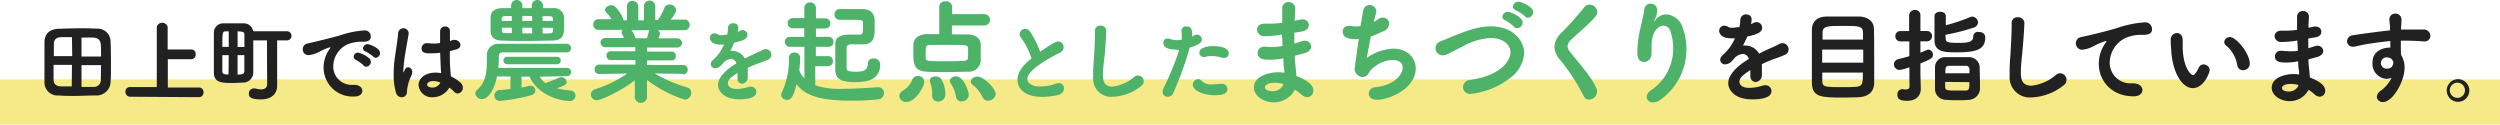
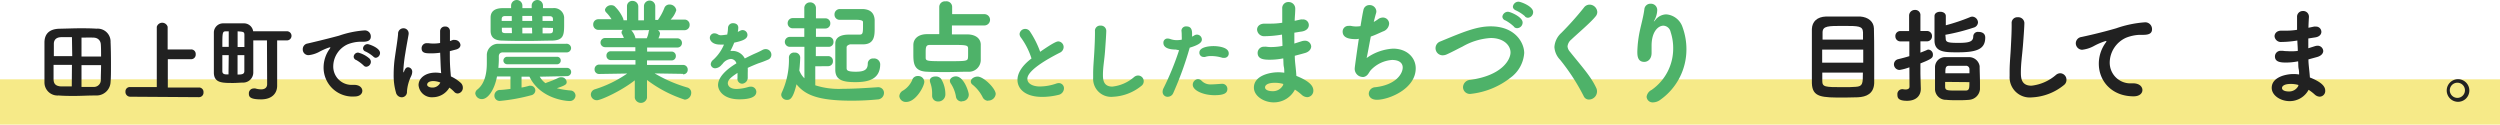
<svg xmlns="http://www.w3.org/2000/svg" viewBox="0 0 442 22.03">
  <defs>
    <style>.cls-1{fill:#f6ea88;}.cls-2{fill:#212121;}.cls-3{fill:#4eb269;}.cls-4{fill:none;}</style>
  </defs>
  <g id="レイヤー_1" data-name="レイヤー 1">
    <rect class="cls-1" y="14.03" width="442" height="8" />
    <path class="cls-2" d="M17,16.88c-1.53,0-2.68.08-3.82.08-.9,0-1.79,0-2.83-.08a2.31,2.31,0,0,1-2.49-2.36c0-.85,0-2.17,0-3.5s0-2.66,0-3.49c0-1.35.67-2.4,2.64-2.45C12,5.05,13.05,5,14.16,5c.91,0,1.81,0,2.91.07a2.29,2.29,0,0,1,2.48,2.38c.05,1.06.07,2.52.07,3.88s0,2.41-.07,3.15A2.48,2.48,0,0,1,17,16.88ZM12.72,6.57c-.63,0-1.25,0-1.84,0-1,0-1.35.54-1.36,1.15l0,2.2h3.25Zm0,4.9H9.47c0,1,0,1.85,0,2.51,0,.86.4,1.25,1.34,1.3.61,0,1.24,0,1.88,0ZM17.87,10c0-.84,0-1.61-.05-2.2s-.45-1.12-1.28-1.15-1.41,0-2.13,0V10Zm-3.46,1.52v3.85l2.18,0A1.22,1.22,0,0,0,17.82,14c0-.69.05-1.57.05-2.48Z" />
    <path class="cls-2" d="M23,17.1a.84.84,0,0,1-.82-.9.77.77,0,0,1,.82-.81h4.72l0-10.65a1,1,0,0,1,1.92,0v4l4.16,0a.79.79,0,0,1,.8.85.81.81,0,0,1-.8.88H29.67v5h5.51a.79.79,0,0,1,.8.85.8.8,0,0,1-.8.86Z" />
    <path class="cls-2" d="M47.2,7.14H44.78c0,.66,0,1.43,0,2.18,0,1.39,0,2.77,0,3.57a1.79,1.79,0,0,1-1.7,1.71c-.59,0-1.22.07-1.82.07-2,0-3.38,0-3.45-1.76,0-.76,0-2,0-3.29,0-1.47,0-3,0-3.88a1.63,1.63,0,0,1,1.7-1.61c.55,0,1.09,0,1.65,0s1.26,0,1.9,0a1.64,1.64,0,0,1,1.7,1.4h5.88a.81.81,0,1,1,0,1.61H49v5.49l0,2.55v0c0,1.2-.8,2.39-2.85,2.39S44,17.05,44,16.52a.85.85,0,0,1,.83-.88,1.25,1.25,0,0,1,.32,0,3.78,3.78,0,0,0,1,.16c.56,0,1.08-.22,1.08-.93Zm-6.76-1.6-.48,0c-.64,0-.65.18-.65,2.75h1.13Zm0,4.21H39.31c0,1.12,0,2.2,0,2.84,0,.38.23.54.63.56h.46Zm2.77-3.58c0-.55-.19-.56-1.2-.63V8.31h1.2ZM42,9.75v3.43c.8,0,1.2-.07,1.2-.61s0-1.68,0-2.82Z" />
    <path class="cls-2" d="M59.93,6.31a17.35,17.35,0,0,1,4.45-.93,1.06,1.06,0,0,1,1.18,1.08c0,.57-.35.92-1.37.92H63.6a6.42,6.42,0,0,0-2.12.45,4.31,4.31,0,0,0-2.56,3.84A3.24,3.24,0,0,0,62.39,15h.18c1.06,0,1.49.56,1.49,1.06s-.43,1-1.38,1a5.12,5.12,0,0,1-5.47-5.12,5.62,5.62,0,0,1,1.06-3.28.83.83,0,0,0,.14-.24s0-.05-.06-.05a.63.63,0,0,0-.23.05,10.91,10.91,0,0,0-1.74.78,5.23,5.23,0,0,1-1.78.55,1,1,0,0,1-1.07-1.06,1,1,0,0,1,.86-1C55.08,7.53,57.37,7,59.93,6.31Zm4.34,5.25A6.92,6.92,0,0,0,63,10.62a.66.66,0,0,1-.47-.6.78.78,0,0,1,.8-.72,4.81,4.81,0,0,1,2,1.06.84.84,0,0,1,.24.56.89.89,0,0,1-.79.88A.62.62,0,0,1,64.27,11.56ZM66,10a6.21,6.21,0,0,0-1.34-.88.63.63,0,0,1-.48-.58A.82.82,0,0,1,65,7.8c.21,0,2.19.64,2.19,1.57a.86.86,0,0,1-.75.85A.65.65,0,0,1,66,10Z" />
    <path class="cls-2" d="M71,17.2a1.07,1.07,0,0,1-1-.87,10.87,10.87,0,0,1-.4-3.15,22.76,22.76,0,0,1,.14-2.48C70,8.78,70.31,7,70.38,6a.94.94,0,0,1,.93-1,.9.9,0,0,1,.94.87s0,.1,0,.14c-.11.72-.38,2.05-.59,3.41a27,27,0,0,0-.35,3c0,.27,0,.37.06.37s0-.05.07-.14c.21-.63.46-.76.72-.76a.78.78,0,0,1,.72.85,1.84,1.84,0,0,1-.19.72,7.41,7.41,0,0,0-.74,2.72A.93.93,0,0,1,71,17.2ZM80.08,7.06a1.35,1.35,0,0,1,.33,0,1,1,0,0,1,1,.88c0,.35-.24.7-.88.84l-1,.26c0,1.75,0,2.42.19,4.47a6.9,6.9,0,0,1,1.73,1.13,1.14,1.14,0,0,1,.38.83,1,1,0,0,1-.91,1.06.83.83,0,0,1-.62-.3,6.1,6.1,0,0,0-.85-.74,3.42,3.42,0,0,1-2.9,1.7A2.35,2.35,0,0,1,74,15.05c0-1.17,1.13-2.21,3-2.21a4.85,4.85,0,0,1,1,.1c-.07-.74-.07-.75-.18-3.62a10.22,10.22,0,0,1-1.58.11c-.92,0-1.7,0-1.7-.89a.89.89,0,0,1,1-.9,1,1,0,0,1,.24,0,5.87,5.87,0,0,0,.85.06,6.88,6.88,0,0,0,1.18-.1c0-.59,0-1.15,0-1.6V5.53a.83.83,0,0,1,.88-.84.79.79,0,0,1,.86.74V5.5c0,.41,0,1,0,1.76Zm-3.46,7.27c-.77,0-1.1.32-1.1.64s.48.51.89.51a1.49,1.49,0,0,0,1.44-.89A3.62,3.62,0,0,0,76.62,14.33Z" />
    <path class="cls-3" d="M95.43,13.56a3.77,3.77,0,0,0,1,1.14c.06,0,.16-.06.24-.1a17.93,17.93,0,0,0,2.06-.84,1,1,0,0,1,.46-.1.92.92,0,0,1,1,.82c0,.42-.18.6-1.74,1.12a14.35,14.35,0,0,0,2.46.4.92.92,0,0,1,.84.94,1,1,0,0,1-1.08.92c-.64,0-5.16-.4-7.06-4.3H92.21v1.92a10.51,10.51,0,0,0,1.36-.32,1.17,1.17,0,0,1,.26,0,.84.84,0,0,1,.82.84.9.9,0,0,1-.74.84,32.31,32.31,0,0,1-5.5,1,.92.92,0,0,1-1-.94,1,1,0,0,1,.92-1c.56,0,1.22-.1,1.92-.18v-2.2H87.87c-.44,2.34-1.58,4-2.66,4a1.15,1.15,0,0,1-1.18-1,.93.93,0,0,1,.4-.72c1.42-1.14,1.64-3.2,1.64-4.64,0-.66,0-1.18,0-1.42a2,2,0,0,1,2.06-2c1.86,0,3.88,0,5.94,0s4.1,0,6,0a.8.8,0,0,1,.9.76.78.78,0,0,1-.88.76h0c-1.72,0-3.44,0-5.14,0-2.06,0-4.08,0-6,0-.56,0-.74.3-.76.68a16.41,16.41,0,0,1-.08,2.06h12.14a.73.73,0,1,1,0,1.46ZM96,1.44l1.74,0a1.78,1.78,0,0,1,2,1.6c0,.36,0,.86,0,1.36,0,1.88-.16,2.72-2.14,2.78-1.28,0-2.72.06-4.16.06-1.6,0-3.18,0-4.54-.06-1.52,0-2.12-.6-2.16-1.66,0-.34,0-.78,0-1.24s0-.88,0-1.18c0-1,.62-1.64,2.1-1.66l1.52,0V1a1,1,0,0,1,1-1,1,1,0,0,1,1,1v.44H94V1a1,1,0,0,1,1-1,1,1,0,0,1,1,1Zm-5.52,1.4-1.18,0c-.46,0-.58.22-.6.5V3.7h1.78Zm0,2.06H88.73v.5c0,.3.12.44.62.46l1.16,0Zm-.8,6.46A.66.66,0,0,1,89,10.7a.67.67,0,0,1,.72-.66h8.72a.64.64,0,0,1,.7.66.65.65,0,0,1-.7.66Zm4.38-8.54H92.35V3.7h1.74Zm0,2.08H92.35v1h1.74Zm3.7-1.2c0-.14,0-.24,0-.34,0-.3-.16-.5-.58-.5l-1.26,0V3.7ZM95.93,4.9v1c.42,0,.86,0,1.28,0s.54-.18.56-.5c0-.14,0-.28,0-.46Z" />
    <path class="cls-3" d="M120.75,13.06l-5-.08a24.8,24.8,0,0,0,5.8,2.5.93.93,0,0,1,.66.92,1.21,1.21,0,0,1-1.14,1.22,22.4,22.4,0,0,1-6.68-3.48l0,3.16v0a1.1,1.1,0,0,1-2.16,0v0l0-3.1c-2.38,1.88-6,3.52-6.69,3.52a1.05,1.05,0,0,1-1.08-1,1,1,0,0,1,.74-.94A20.81,20.81,0,0,0,110.89,13l-4.93.08h0a.79.79,0,0,1-.84-.82.81.81,0,0,1,.86-.84l6.37,0,0-.8-4.37,0a.75.75,0,0,1-.76-.78.74.74,0,0,1,.76-.78l4.35,0,0-.72h-5.35a.81.81,0,1,1,0-1.62l3.32,0a5.35,5.35,0,0,0-.31-.68.54.54,0,0,1-.1-.32.53.53,0,0,1,.24-.44l-4.25,0a.92.92,0,0,1-1-.94.9.9,0,0,1,.94-.94h0l2.3,0a6.71,6.71,0,0,0-.94-1.2.7.7,0,0,1-.22-.5A1.12,1.12,0,0,1,108.1.92a1,1,0,0,1,.54.16,6.67,6.67,0,0,1,1.52,2.16,1.19,1.19,0,0,1,.08.34h.61l0-2.48v0a.93.93,0,0,1,1-.94,1,1,0,0,1,1,1V3.6h1V1.1a1,1,0,0,1,1-1,1,1,0,0,1,1,.94v0l0,2.48.48,0a10,10,0,0,0,1.12-2.08.94.94,0,0,1,.92-.64,1.18,1.18,0,0,1,1.2,1,4.12,4.12,0,0,1-1,1.66l2.44,0h0a.9.9,0,0,1,.92.94.91.91,0,0,1-.94.94l-4.68,0a.75.75,0,0,1,.38.62,3,3,0,0,1-.28.82l3.32,0a.8.8,0,0,1,.84.82.79.79,0,0,1-.84.8h-5.32v.72l4.3,0a.75.75,0,0,1,.78.78.74.74,0,0,1-.78.78l-4.32,0,0,.8,6.34,0a.81.81,0,0,1,.86.84.79.79,0,0,1-.84.82Zm-9.14-7.7a2.92,2.92,0,0,1,.74,1.4l0,0h2a4.34,4.34,0,0,0,.34-1.16.67.67,0,0,1,.1-.28Z" />
    <path class="cls-3" d="M128.56,6.14a5.89,5.89,0,0,0,.15-1.22.86.86,0,0,1,.91-.82c.06,0,.91,0,.91.8a4.4,4.4,0,0,1-.09.74l.4-.19a.85.85,0,0,1,.46-.13.86.86,0,0,1,.85.85c0,.8-1.06,1.09-2.34,1.37A13.79,13.79,0,0,1,129.14,9h.32a2.45,2.45,0,0,1,2.22,1.34c.63-.32,1.27-.64,1.86-.9a13.41,13.41,0,0,0,1.23-.59,1.23,1.23,0,0,1,.61-.17,1,1,0,0,1,1,1,.93.93,0,0,1-.55.85,18.33,18.33,0,0,1-1.76.67c-.62.24-1.28.52-1.87.8a8.43,8.43,0,0,1,0,.88c0,.26,0,.52,0,.77a1.07,1.07,0,0,1-1,1.15.85.85,0,0,1-.81-1v-.11c0-.27,0-.53,0-.8-1.07.71-1.71,1.2-1.71,1.84,0,.26.2,1,1.56,1a7.86,7.86,0,0,0,2-.33,1.84,1.84,0,0,1,.48-.08.94.94,0,0,1,1,.91c0,.94-1.17,1.33-3,1.33-2.93,0-3.77-1.65-3.77-2.51,0-1.32,1.3-2.68,3.25-3.85a1.06,1.06,0,0,0-1-.78,2.07,2.07,0,0,0-1.47.9.69.69,0,0,1-.13.11,1.58,1.58,0,0,1-1.11.64.77.77,0,0,1-.83-.71,1.08,1.08,0,0,1,.42-.77A7.52,7.52,0,0,0,128,7.88a6.06,6.06,0,0,1-.7,0c-1.41,0-1.8-.79-1.8-1.17a.8.8,0,0,1,.82-.82,1.25,1.25,0,0,1,.67.23,1,1,0,0,0,.53.11,7.37,7.37,0,0,0,.93-.11Z" />
    <path class="cls-3" d="M144.14,11.72v3.36a13.68,13.68,0,0,0,4.9.62c2.06,0,4.36-.16,6.16-.28h.09a1,1,0,0,1,1,1,1.16,1.16,0,0,1-1.13,1.16c-1.42.14-3,.22-4.54.22-6.14,0-8.3-1.06-9.8-2.9-.64,2.72-1.22,2.76-1.7,2.76a1,1,0,0,1-1-.86,1.07,1.07,0,0,1,.12-.48,13.76,13.76,0,0,0,1.24-6.16.88.88,0,0,1,1-.86.91.91,0,0,1,1,.88c0,.16-.06,1.42-.16,2.28a3.84,3.84,0,0,0,.9,1.38V8.28h-2.58a.88.88,0,1,1,0-1.76h2.56V5h-2a.88.88,0,0,1-.94-.9.89.89,0,0,1,.94-.9h2V1.36a1,1,0,0,1,1-.94,1,1,0,0,1,1.06.94V3.24h1.64a.86.86,0,0,1,.9.9.87.87,0,0,1-.9.9h-1.64V6.52h2.24a.83.83,0,0,1,.86.88.83.83,0,0,1-.86.88h-2.26V9.92l2.16,0a.83.83,0,0,1,.86.88.84.84,0,0,1-.86.9Zm5.54-3.32c0,.56,0,1.42,0,2.24,0,.5,0,1,0,1.38s.1.66,1.62.66,2.12-.36,2.12-1.44a.91.91,0,0,1,1-.9,1.07,1.07,0,0,1,1.2,1c0,2.74-2.2,3.18-4.4,3.18s-3.48-.36-3.54-2.08c0-.62,0-1.36,0-2.1,0-.9,0-1.84,0-2.64,0-1,.82-1.58,2.38-1.58l1.7,0c.68,0,.82,0,.82-1.38,0-.28,0-.58,0-.84s-.32-.4-1.32-.4c-.78,0-1.8,0-2.72,0h0a.9.9,0,0,1-1-.9.94.94,0,0,1,1-1c.7,0,1.66,0,2.52,0,.62,0,1.18,0,1.5,0,1.28.06,2,.66,2.08,1.92,0,.4,0,.94,0,1.44,0,1.26,0,2.88-2.06,2.88h-2.3C149.78,8,149.68,8.18,149.68,8.4Z" />
    <path class="cls-3" d="M159,17a1.22,1.22,0,0,1,.68-1,4.1,4.1,0,0,0,1.58-1.8,1,1,0,0,1,1-.76,1.08,1.08,0,0,1,1.16,1c0,.84-1.52,3.58-3.18,3.58A1.14,1.14,0,0,1,159,17ZM168.3,4.5l0,1.58c.92,0,1.84,0,2.68,0,1.46,0,2.36.68,2.42,1.74,0,.42,0,.9,0,1.38s0,1,0,1.48a2.1,2.1,0,0,1-2.3,2c-1.16,0-2.42.06-3.68.06s-2.46,0-3.56-.06c-2.36-.1-2.38-1.6-2.38-3.2,0-.56,0-1.06,0-1.5,0-1.18.92-1.9,2.3-1.94.64,0,1.44,0,2.28,0l0-4.86v0a1,1,0,0,1,1.12-.94,1,1,0,0,1,1.16,1l0,1.26,5.7,0a1,1,0,0,1,1,1,1,1,0,0,1-1,1Zm2.86,5c0-.28,0-.56,0-.88,0-.68-.28-.68-3.44-.68-1.14,0-2.32,0-3.26,0-.74,0-.8.32-.8,1.38,0,.28,0,.58,0,.86,0,.64.26.64,3.7.64s3.74,0,3.78-.64C171.16,10,171.16,9.72,171.16,9.5Zm-5.36,8.44a1,1,0,0,1-1-1v-.36a5.51,5.51,0,0,0-.34-2,1.11,1.11,0,0,1-.06-.34c0-.48.46-.72,1-.72a1.17,1.17,0,0,1,1,.44,5.27,5.27,0,0,1,.74,2.76A1.24,1.24,0,0,1,165.8,17.94Zm4.26,0A1,1,0,0,1,169,17a6,6,0,0,0-.9-2.24.91.91,0,0,1-.16-.46c0-.46.52-.8,1.06-.8,1.4,0,2.28,2.72,2.28,3.24A1.17,1.17,0,0,1,170.06,17.9Zm4.66-.12a1.1,1.1,0,0,1-1-.66,6.72,6.72,0,0,0-1.76-2.18.7.7,0,0,1-.32-.58c0-.46.58-.86,1.2-.86,1.06,0,3.2,2.1,3.2,3.08A1.29,1.29,0,0,1,174.72,17.78Z" />
    <path class="cls-3" d="M180.53,6.68a1.1,1.1,0,0,1-.27-.67,1,1,0,0,1,1-.9,1,1,0,0,1,.83.45,16.37,16.37,0,0,1,1.81,3.6c2.56-1.78,3-1.84,3.23-1.84a1,1,0,0,1,.92,1,1.11,1.11,0,0,1-.68,1c-5.68,2.89-5.73,4.25-5.73,4.64,0,.8.92,1.33,2.21,1.33a9,9,0,0,0,2.85-.5,1.58,1.58,0,0,1,.48-.1.91.91,0,0,1,.93.95,1.21,1.21,0,0,1-1,1.14,12,12,0,0,1-2.85.35c-3.11,0-4.37-1.51-4.37-3,0-1.12.69-2.44,2.48-3.79A12.87,12.87,0,0,0,180.53,6.68Z" />
    <path class="cls-3" d="M195,13.23c0,.84.08,2.08,1.66,2.08a7,7,0,0,0,3.86-1.7,1.11,1.11,0,0,1,.69-.26,1,1,0,0,1,1,1,1,1,0,0,1-.4.82,8.57,8.57,0,0,1-5.06,1.94,3.18,3.18,0,0,1-3.48-3.35c0-.24,0-.49,0-.72,0-1.36.14-2.56.21-4,.05-.88.11-2.18.11-3.14V5.53a.91.91,0,0,1,1-1,.94.94,0,0,1,1,.91c0,.44-.1,2-.22,3.62S195,11.87,195,13.23Z" />
    <path class="cls-3" d="M207.87,8.76c-.88,0-2.18-.18-2.18-1.18a.72.72,0,0,1,.74-.77,1.54,1.54,0,0,1,.48.09,3.46,3.46,0,0,0,1.17.2,6.41,6.41,0,0,0,.85-.08,4,4,0,0,0,0-.6c0-.28,0-.6-.05-1v0a.79.79,0,0,1,.88-.75c.67,0,1,.38,1,1.25,0,.17,0,.36,0,.56a3.41,3.41,0,0,0,.38-.21.9.9,0,0,1,.48-.15.88.88,0,0,1,.87.87c0,.51-.5.94-2.15,1.44a59.24,59.24,0,0,1-2.9,8,1.06,1.06,0,0,1-1,.68.86.86,0,0,1-.89-.87,1.38,1.38,0,0,1,.17-.66,49.32,49.32,0,0,0,2.74-6.7Zm6.85,8.07c-2,0-3.84-.85-3.84-1.84a1,1,0,0,1,.9-1,.94.94,0,0,1,.67.3,2.16,2.16,0,0,0,1.73.63c.46,0,1-.05,1.76-.1H216a.9.9,0,0,1,1,.9C217,16.44,216.47,16.83,214.72,16.83Zm1.41-6.61a6.7,6.7,0,0,0-2-.31,3.11,3.11,0,0,0-1.08.16,1,1,0,0,1-.28,0,.74.74,0,0,1-.72-.77c0-1.1,2.12-1.15,2.5-1.15.61,0,2.69.13,2.69,1.28a.76.76,0,0,1-.77.8A1.17,1.17,0,0,1,216.13,10.22Z" />
    <path class="cls-3" d="M226.63,6.12a19.11,19.11,0,0,1-3,.28,1.25,1.25,0,0,1-1.38-1.16c0-.54.42-1.06,1.33-1.06l.26,0c.28,0,.56,0,.86,0a13,13,0,0,0,2-.16c0-.5,0-1,0-1.4s0-.78,0-1.08a1.07,1.07,0,0,1,1.1-1.18A1.16,1.16,0,0,1,229,1.5v.08c0,.66-.08,1.36-.1,2.1l1.08-.24a2,2,0,0,1,.32,0,1,1,0,0,1,1.1,1c0,.5-.38,1-1.28,1.14-.46.06-.88.14-1.28.2,0,.64,0,1.28,0,1.92l1.26-.4a2,2,0,0,1,.56-.1,1.09,1.09,0,0,1,1.16,1c0,.46-.36,1-1.2,1.2-.62.18-1.18.32-1.7.46,0,.62.06,1.22.12,1.76s.12,1.14.16,1.8c2.5,1,3,1.88,3,2.58a1.13,1.13,0,0,1-1.08,1.18,1.53,1.53,0,0,1-1-.44,9.15,9.15,0,0,0-1.18-.9,4.19,4.19,0,0,1-3.74,2.26c-1.76,0-3.51-1.12-3.51-2.62,0-2.12,2.83-2.7,4.27-2.7a6.79,6.79,0,0,1,1.1.08c0-.34,0-.7-.08-1.06s-.06-.94-.1-1.48a12.17,12.17,0,0,1-2.34.24c-1,0-2.19-.06-2.19-1.2a1.1,1.1,0,0,1,1.17-1.1,2.9,2.9,0,0,1,.38,0,4.84,4.84,0,0,0,.84.06,10.62,10.62,0,0,0,2-.2c0-.68-.06-1.36-.08-2Zm-1.26,8.52c-1.3,0-1.71.44-1.71.8,0,.52.77.68,1.29.68A2,2,0,0,0,226.87,15l0-.16A5.25,5.25,0,0,0,225.37,14.64Z" />
    <path class="cls-3" d="M239.8,6.92c-1,0-2.42-.1-2.42-1.34a1,1,0,0,1,1.08-1,1.43,1.43,0,0,1,.4,0,4.24,4.24,0,0,0,.88.1,5.39,5.39,0,0,0,.8-.06c.2-1.22.38-2.28.52-2.88A1.05,1.05,0,0,1,242.12.9,1.17,1.17,0,0,1,243.34,2a1.13,1.13,0,0,1-.06.36c-.12.4-.26.94-.4,1.52a6.06,6.06,0,0,0,.76-.48,1.45,1.45,0,0,1,.86-.3,1.1,1.1,0,0,1,1.1,1.1,1.56,1.56,0,0,1-1.1,1.36c-.8.36-1.48.68-2.14.9-.32,1.62-.58,3.16-.74,3.8A8.88,8.88,0,0,1,246.3,8.6c2.44,0,4,1.58,4,3.48,0,3.64-4.76,5.56-6.86,5.56-1,0-1.44-.54-1.44-1.1a1.19,1.19,0,0,1,1.16-1.12C246.84,15,248,13,248,11.94c0-.78-.6-1.34-1.88-1.34a5.7,5.7,0,0,0-3.76,1.8c-.38.42-.48,1-1.22,1.2a1,1,0,0,1-.34,0,1.44,1.44,0,0,1-1.28-1.58c0-.14.42-3.16.72-5.16A2.82,2.82,0,0,1,239.8,6.92Z" />
    <path class="cls-3" d="M260,16.6a1.21,1.21,0,0,1-1.34-1.18,1.35,1.35,0,0,1,1.28-1.3c5.66-.78,7.12-3.6,7.12-4.84s-1.18-2.56-3.5-2.56a11.38,11.38,0,0,0-5,1.52c-.9.44-1.76.92-2.74,1.36a1.82,1.82,0,0,1-.74.18,1.26,1.26,0,0,1-.4-2.46c4-1.66,6.38-2.66,8.88-2.66,4.32,0,5.92,2.9,5.92,4.72a5.9,5.9,0,0,1-2.4,4.34A13.79,13.79,0,0,1,260,16.6Zm7.7-11.86a7.11,7.11,0,0,0-1.52-1.12.75.75,0,0,1-.56-.68,1,1,0,0,1,1-.86c.38,0,2.58.9,2.58,1.9a1,1,0,0,1-.94,1A.73.73,0,0,1,267.67,4.74Zm1.9-1.88a6.94,6.94,0,0,0-1.54-1c-.4-.16-.58-.42-.58-.68a1,1,0,0,1,1-.88c.38,0,2.58.8,2.58,1.84a1,1,0,0,1-.9,1A.73.73,0,0,1,269.57,2.86Z" />
    <path class="cls-3" d="M280,17a36.59,36.59,0,0,0-4.18-6.44,3.53,3.53,0,0,1-1-2.24,3.68,3.68,0,0,1,1.22-2.5,54.42,54.42,0,0,0,4-4.48,1.24,1.24,0,0,1,1-.52,1.38,1.38,0,0,1,1.36,1.3,1.17,1.17,0,0,1-.3.78C281.22,4,279,5.86,277.8,7a1.79,1.79,0,0,0-.66,1.2,1.62,1.62,0,0,0,.42.94c2.06,2.58,3.72,4.36,4.68,6.46a1.44,1.44,0,0,1-1.3,2A1,1,0,0,1,280,17Z" />
    <path class="cls-3" d="M292.44,3.78a1.43,1.43,0,0,0,.22-.24,2.51,2.51,0,0,1,1.94-1,3.31,3.31,0,0,1,2.88,2.28,11.35,11.35,0,0,1,.68,3.9,10.88,10.88,0,0,1-4.56,8.88,2.23,2.23,0,0,1-1.32.5,1.06,1.06,0,0,1-1.16-1A1.59,1.59,0,0,1,292,15.9a8.9,8.9,0,0,0,3.82-7.38,9,9,0,0,0-.46-2.88,1.37,1.37,0,0,0-1.26-1.1c-.94,0-2.1,1.06-2.1,3.54,0,.32,0,.7,0,1.12v.16c0,1.08-.66,1.58-1.3,1.58-1.2,0-1.22-1.16-1.22-1.82a20.22,20.22,0,0,1,.5-3.94c.22-1,.58-2.3.74-3.52a1.07,1.07,0,0,1,1.12-1A1.11,1.11,0,0,1,293,1.76a4,4,0,0,1-.48,1.78,1.13,1.13,0,0,0-.12.24Z" />
-     <path class="cls-2" d="M307.52,4.83a7.31,7.31,0,0,0,.17-1.37,1,1,0,0,1,1-.92c.07,0,1,0,1,.9a4.49,4.49,0,0,1-.11.83,3.77,3.77,0,0,0,.45-.22,1.07,1.07,0,0,1,.52-.14,1,1,0,0,1,1,1c0,.9-1.19,1.23-2.63,1.55-.2.51-.49,1.06-.76,1.59a2.23,2.23,0,0,1,.36,0A2.77,2.77,0,0,1,311,9.49c.7-.36,1.42-.72,2.08-1a15.36,15.36,0,0,0,1.39-.66,1.33,1.33,0,0,1,.68-.2,1.08,1.08,0,0,1,1.07,1.1,1,1,0,0,1-.62.95,18.77,18.77,0,0,1-2,.76c-.7.27-1.44.57-2.1.9,0,.3,0,.65,0,1s0,.57,0,.86a1.21,1.21,0,0,1-1.12,1.3,1,1,0,0,1-.92-1.08v-.13c0-.3,0-.59,0-.9-1.21.79-1.93,1.35-1.93,2.07,0,.29.23,1.08,1.76,1.08a8.72,8.72,0,0,0,2.24-.37,1.94,1.94,0,0,1,.54-.1,1.05,1.05,0,0,1,1.13,1c0,1.06-1.31,1.5-3.42,1.5-3.29,0-4.23-1.86-4.23-2.83,0-1.48,1.46-3,3.65-4.32a1.19,1.19,0,0,0-1.09-.89,2.39,2.39,0,0,0-1.66,1,.57.57,0,0,1-.14.13,1.76,1.76,0,0,1-1.25.72.86.86,0,0,1-.93-.79,1.19,1.19,0,0,1,.47-.87,8.53,8.53,0,0,0,2.14-2.95,5.77,5.77,0,0,1-.79,0c-1.59,0-2-.88-2-1.31a.9.9,0,0,1,.92-.92,1.39,1.39,0,0,1,.75.25,1.16,1.16,0,0,0,.6.13,6.16,6.16,0,0,0,1-.13Z" />
    <path class="cls-2" d="M328.46,17.2c-.7,0-1.53.05-2.35.05-4,0-5.69,0-5.77-2.54,0-1.11,0-3.08,0-5,0-1.75,0-3.47,0-4.59.06-1.31.92-2.14,2.51-2.2.75,0,2.3,0,3.72,0,.9,0,1.77,0,2.31,0,1.46.11,2.39.92,2.43,2.09s.05,3.3.05,5.35c0,1.76,0,3.47,0,4.36C331.27,16.55,330,17.13,328.46,17.2Zm-6.3-8.43v2.31h7.26c0-.76,0-1.55,0-2.31ZM329.38,7c0-.53,0-1,0-1.3-.06-1.1-.73-1.12-3.52-1.12-2.61,0-3.6,0-3.63,1.12,0,.34,0,.79,0,1.3Zm-7.2,5.83c0,.59,0,1.1,0,1.46,0,1.1.45,1.12,3.65,1.12.83,0,1.66,0,2.25-.06,1.26-.07,1.28-.56,1.28-2.52Z" />
    <path class="cls-2" d="M337.58,11.9a9.35,9.35,0,0,1-1.73.47,1,1,0,0,1-1-1,.93.93,0,0,1,.72-.9c.66-.16,1.35-.34,2-.54l0-2.61H336a.89.89,0,0,1-.9-.92.87.87,0,0,1,.9-.91h1.53V2.76a1,1,0,0,1,1-1,.91.91,0,0,1,1,1V5.48h1.13a.88.88,0,0,1,.92.91.89.89,0,0,1-.92.92h-1.13v2c.41-.17.81-.31,1.15-.47a.56.56,0,0,1,.29-.07.87.87,0,0,1,.77.9c0,.55-.21.75-2.21,1.54v1.73c0,.29.05,2.05.07,2.69v.09c0,1.18-.81,2.1-2.43,2.1s-1.71-.57-1.71-1.11a.86.86,0,0,1,.79-.94.62.62,0,0,1,.18,0,3,3,0,0,0,.47.05c.34,0,.7-.11.7-.5ZM344,6.79c0,.68.38.79,2.26.79s2.61-.21,2.61-1.15a.82.82,0,0,1,.93-.79c.16,0,1.19,0,1.19,1,0,2.09-1.55,2.61-4.9,2.61-2.19,0-4.07,0-4.07-2.09,0-1,0-3.35,0-4.32,0-.51.49-.76,1-.76s1,.25,1,.76v0l0,1.63a34.5,34.5,0,0,0,4.24-1.42,1.1,1.1,0,0,1,.45-.11,1.07,1.07,0,0,1,1,1,1,1,0,0,1-.77.94,35,35,0,0,1-5,1.27Zm4.13,10.86c-.56.05-1.19.07-1.84.07s-1.55,0-2.18-.07a1.93,1.93,0,0,1-2-1.8c0-.43,0-1,0-1.55,0-.92,0-1.87,0-2.49A1.79,1.79,0,0,1,344,10.1c.77,0,1.78,0,2.68,0,.54,0,1,0,1.44,0A1.9,1.9,0,0,1,350,11.69c0,.75.06,2,.06,3,0,.42,0,.81,0,1.1A2.07,2.07,0,0,1,348.08,17.65Zm-4.23-3.17c0,.36,0,.68,0,.92.06.61.38.61,2.24.61.48,0,1,0,1.38,0,.67,0,.67-.45.67-1.49Zm4.3-1.53c0-.27,0-.51,0-.69a.6.6,0,0,0-.65-.63h-2.93c-.68,0-.68.45-.68,1.32Z" />
    <path class="cls-2" d="M357.29,12.8c0,1,.08,2.35,1.87,2.35a7.94,7.94,0,0,0,4.34-1.91,1.2,1.2,0,0,1,.77-.29,1.14,1.14,0,0,1,1.08,1.17,1.13,1.13,0,0,1-.45.92,9.67,9.67,0,0,1-5.69,2.18,3.57,3.57,0,0,1-3.91-3.77c0-.27,0-.56,0-.81,0-1.53.16-2.88.23-4.48.05-1,.13-2.45.13-3.53V4.14a1,1,0,0,1,1.09-1.09,1.07,1.07,0,0,1,1.16,1c0,.49-.11,2.25-.26,4.07S357.29,11.27,357.29,12.8Z" />
    <path class="cls-2" d="M374.15,5a19.53,19.53,0,0,1,5-1.05,1.2,1.2,0,0,1,1.33,1.21c0,.65-.39,1-1.55,1a3.1,3.1,0,0,1-.41,0h-.25a7.25,7.25,0,0,0-2.38.51A4.87,4.87,0,0,0,373,11a3.65,3.65,0,0,0,3.91,3.73h.19c1.19,0,1.68.63,1.68,1.19s-.49,1.11-1.55,1.11c-3.87,0-6.16-2.7-6.16-5.76a6.35,6.35,0,0,1,1.19-3.69.85.85,0,0,0,.16-.27s0-.06-.07-.06a.86.86,0,0,0-.25.06,11.6,11.6,0,0,0-2,.88,5.72,5.72,0,0,1-2,.61A1.16,1.16,0,0,1,367,7.66a1.14,1.14,0,0,1,1-1.12C368.7,6.39,371.27,5.84,374.15,5Z" />
-     <path class="cls-2" d="M383.87,8.93c-.05-.84-.09-1.22-.09-1.69V6.93a1.12,1.12,0,0,1,1.12-1.08c.37,0,1,.22,1,1.3,0,.36,0,.63,0,1,0,3.73,1.44,5.13,1.85,5.13,0,0,.36,0,1-1.33a.89.89,0,0,1,.83-.56,1.09,1.09,0,0,1,1.1,1c0,.38-1,3.19-3,3.19C385.9,15.58,384.14,13.06,383.87,8.93Zm11.68,2.61a5.72,5.72,0,0,0-1.92-3.45.77.77,0,0,1-.38-.65.94.94,0,0,1,1-.88c1.14,0,3.51,2.9,3.51,4.68a1.15,1.15,0,0,1-1.17,1.17A1,1,0,0,1,395.55,11.54Z" />
    <path class="cls-2" d="M406.12,7.17a17.78,17.78,0,0,1-2.74.25,1.12,1.12,0,0,1-1.24-1c0-.49.38-1,1.19-1l.23,0c.25,0,.51,0,.78,0a11.58,11.58,0,0,0,1.78-.15c0-.45,0-.88,0-1.26s0-.7,0-1a1,1,0,0,1,1-1.06,1,1,0,0,1,1.1,1v.07q-.06.9-.09,1.89l1-.21a1.67,1.67,0,0,1,.29,0,.94.94,0,0,1,1,.92c0,.45-.34.9-1.15,1l-1.16.18c0,.58,0,1.16,0,1.73l1.14-.36a1.89,1.89,0,0,1,.5-.09,1,1,0,0,1,1,.92c0,.42-.33.87-1.09,1.08l-1.53.42c0,.55.06,1.09.11,1.58s.11,1,.15,1.62c2.25.88,2.71,1.69,2.71,2.32a1,1,0,0,1-1,1.07,1.38,1.38,0,0,1-.88-.4,8,8,0,0,0-1.06-.81,3.78,3.78,0,0,1-3.37,2c-1.58,0-3.15-1-3.15-2.35,0-1.91,2.54-2.44,3.84-2.44a5.58,5.58,0,0,1,1,.08c0-.31,0-.63-.08-1s-.05-.84-.09-1.33a11.09,11.09,0,0,1-2.1.22c-.92,0-2-.06-2-1.08a1,1,0,0,1,1.05-1l.34,0a4,4,0,0,0,.76.06A9.25,9.25,0,0,0,406.25,9c0-.61-.06-1.22-.08-1.83ZM405,14.84c-1.18,0-1.54.4-1.54.72,0,.47.69.61,1.16.61a1.81,1.81,0,0,0,1.73-1l0-.15A4.82,4.82,0,0,0,405,14.84Z" />
-     <path class="cls-2" d="M424.51,5.22l1.22,0h2.7a1.15,1.15,0,0,1,1.26,1.1,1,1,0,0,1-1.12,1h-.12c-1.26-.09-1.69-.11-2.81-.13-.36,0-.76,0-1.17,0,0,.54,0,1.06,0,1.53,0,.23,0,.58.05,1a4.19,4.19,0,0,1,.61,2.25c0,2.49-2.14,6.07-3.8,6.07a1,1,0,0,1-1.11-.92,1.48,1.48,0,0,1,.77-1.13,6.1,6.1,0,0,0,1.84-2.23,2.61,2.61,0,0,1-.94.18A2.67,2.67,0,0,1,419.46,11c0-2,1.88-2.58,3-2.58h.15l0-1.17c-1.46.15-2.9.35-3.8.49-1.31.2-2.09.43-2.63.52a.9.9,0,0,1-.23,0,1,1,0,0,1-1-1A1.13,1.13,0,0,1,416,6.23c.83-.14,4.54-.66,6.55-.86l0-.18V5c0-.92-.11-1-.11-1.53a1,1,0,0,1,1-1.06,1.05,1.05,0,0,1,1.14,1.13c0,.45-.06,1.15-.09,1.59ZM423.14,11v-.09c-.35-.73-.8-.73-.92-.73a1,1,0,1,0-.07,1.94C423.06,12.12,423.14,11.17,423.14,11Z" />
    <path class="cls-2" d="M434.58,18a2,2,0,1,1,2-2A2,2,0,0,1,434.58,18Zm0-3.37a1.34,1.34,0,1,0,0,2.67,1.34,1.34,0,0,0,0-2.67Z" />
    <rect class="cls-4" x="-3.38" y="-8.88" width="452" height="40" />
  </g>
</svg>